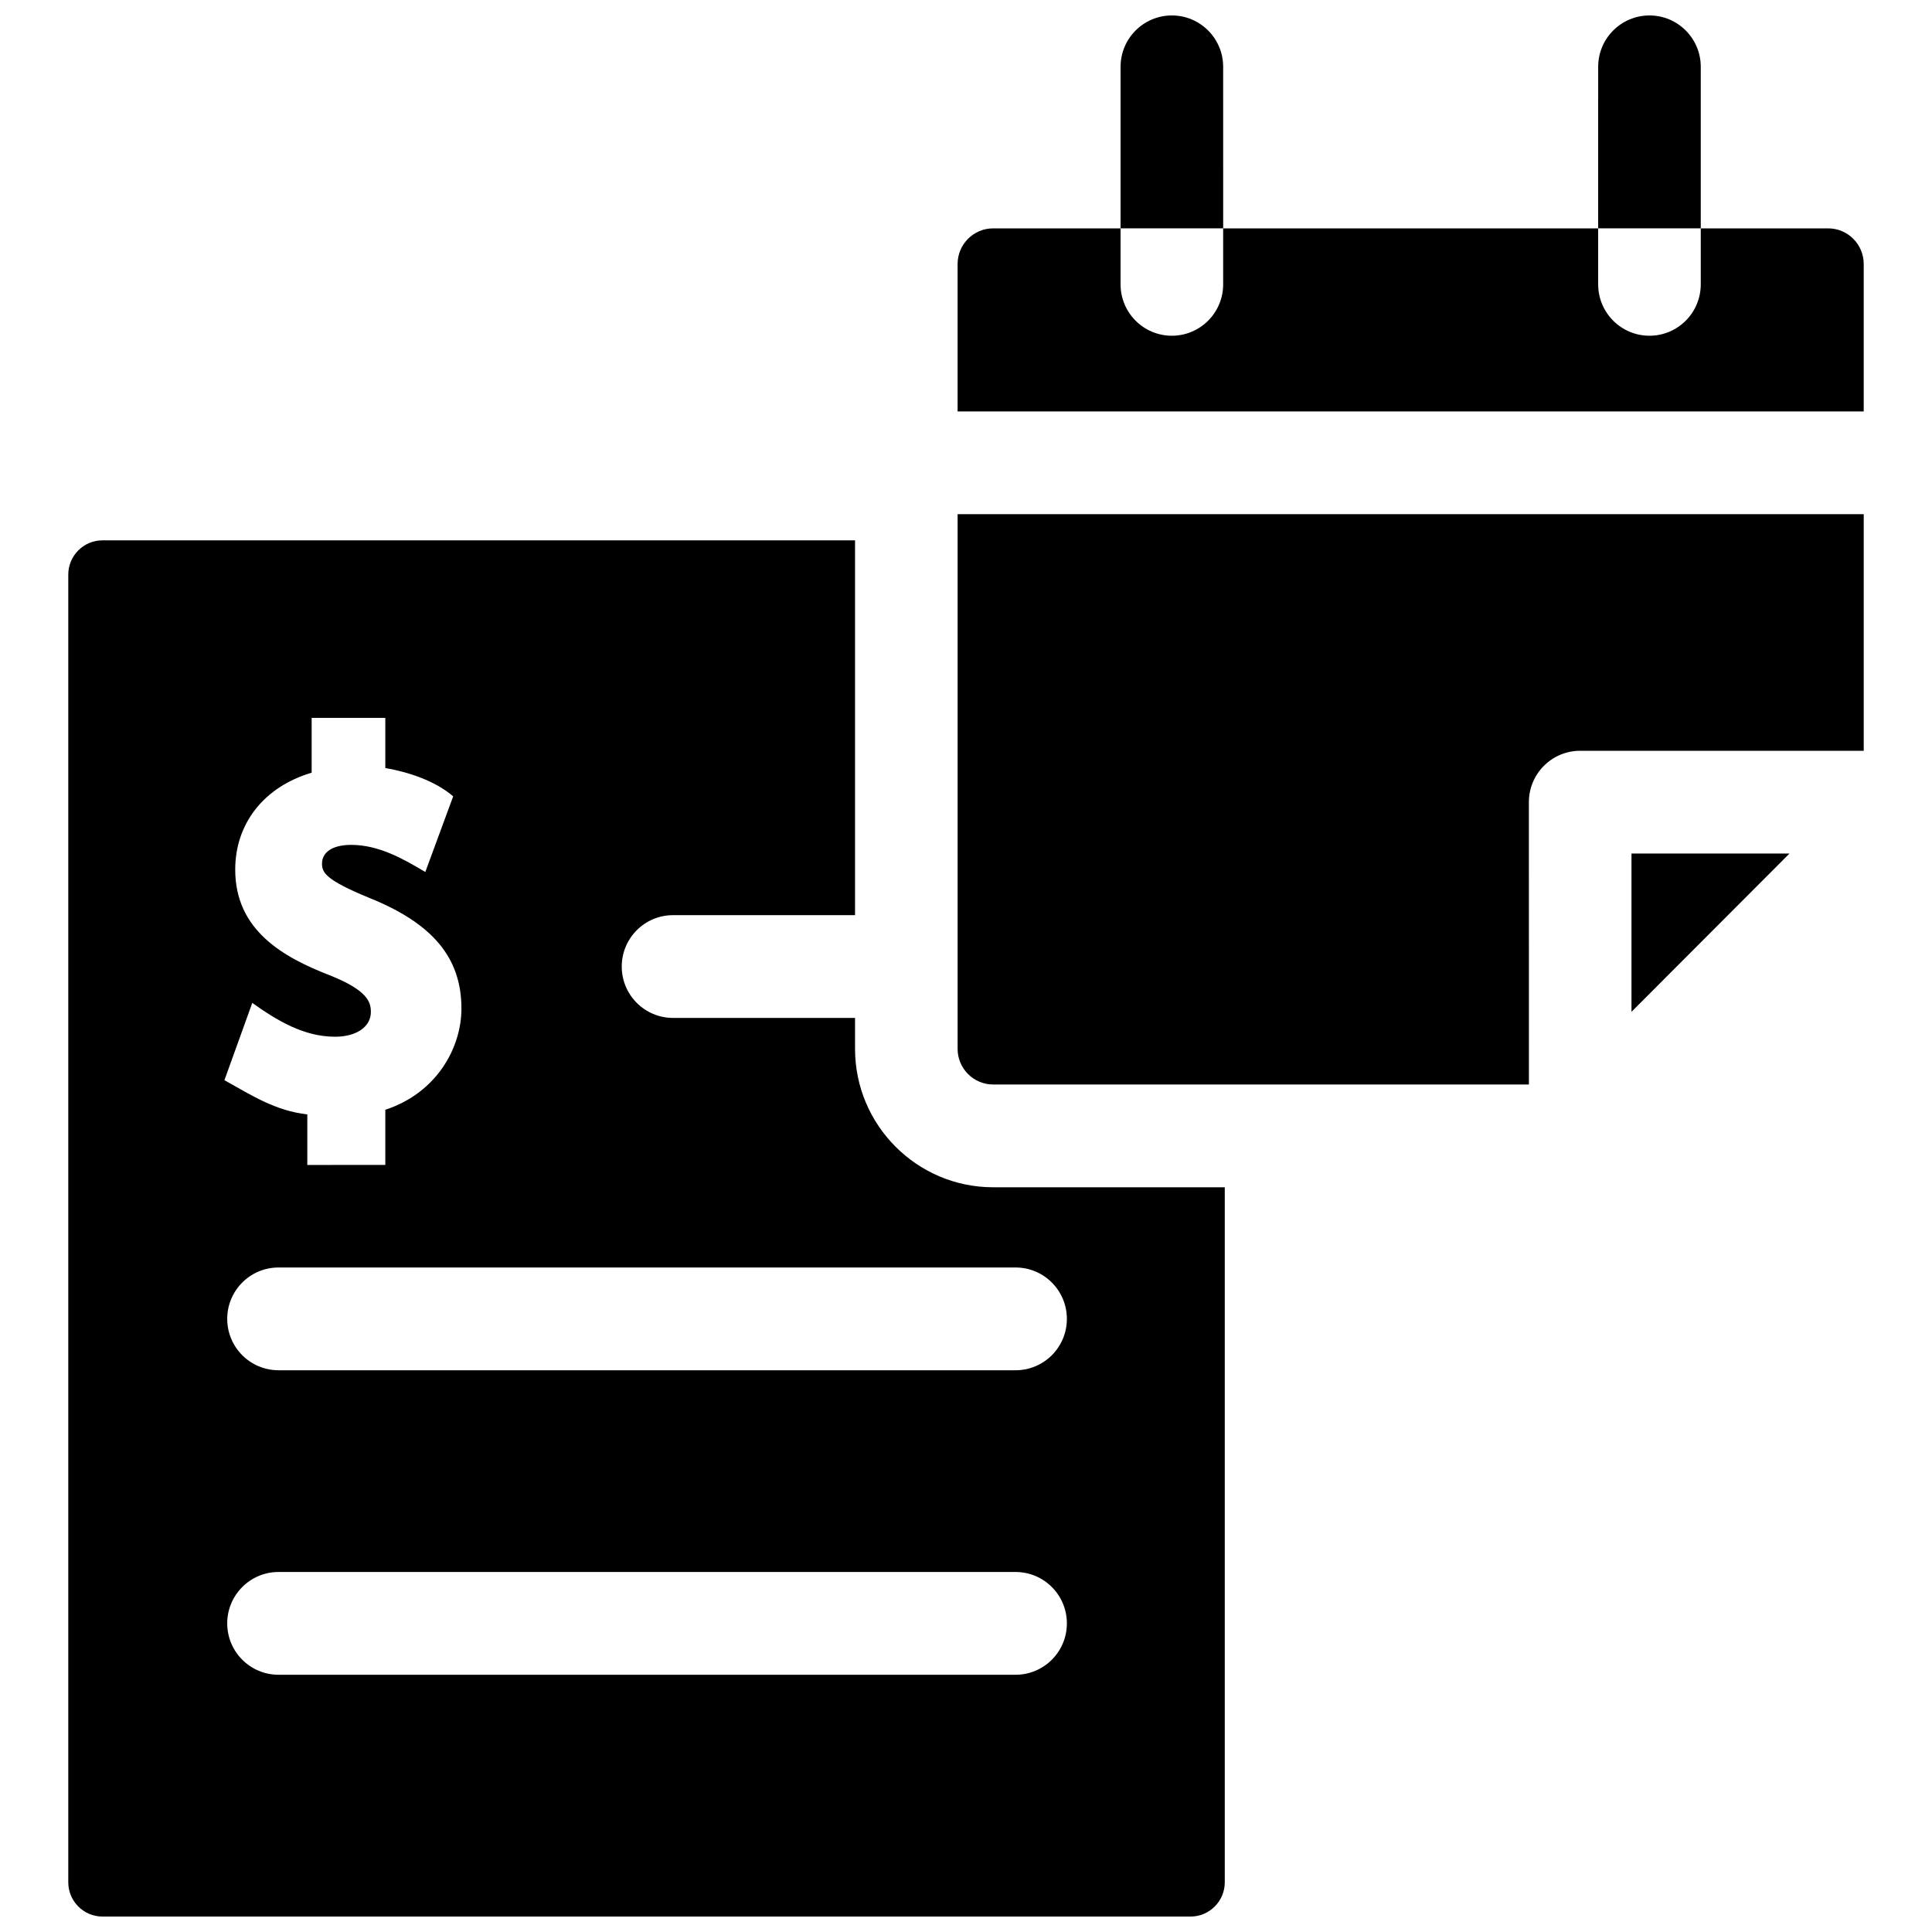
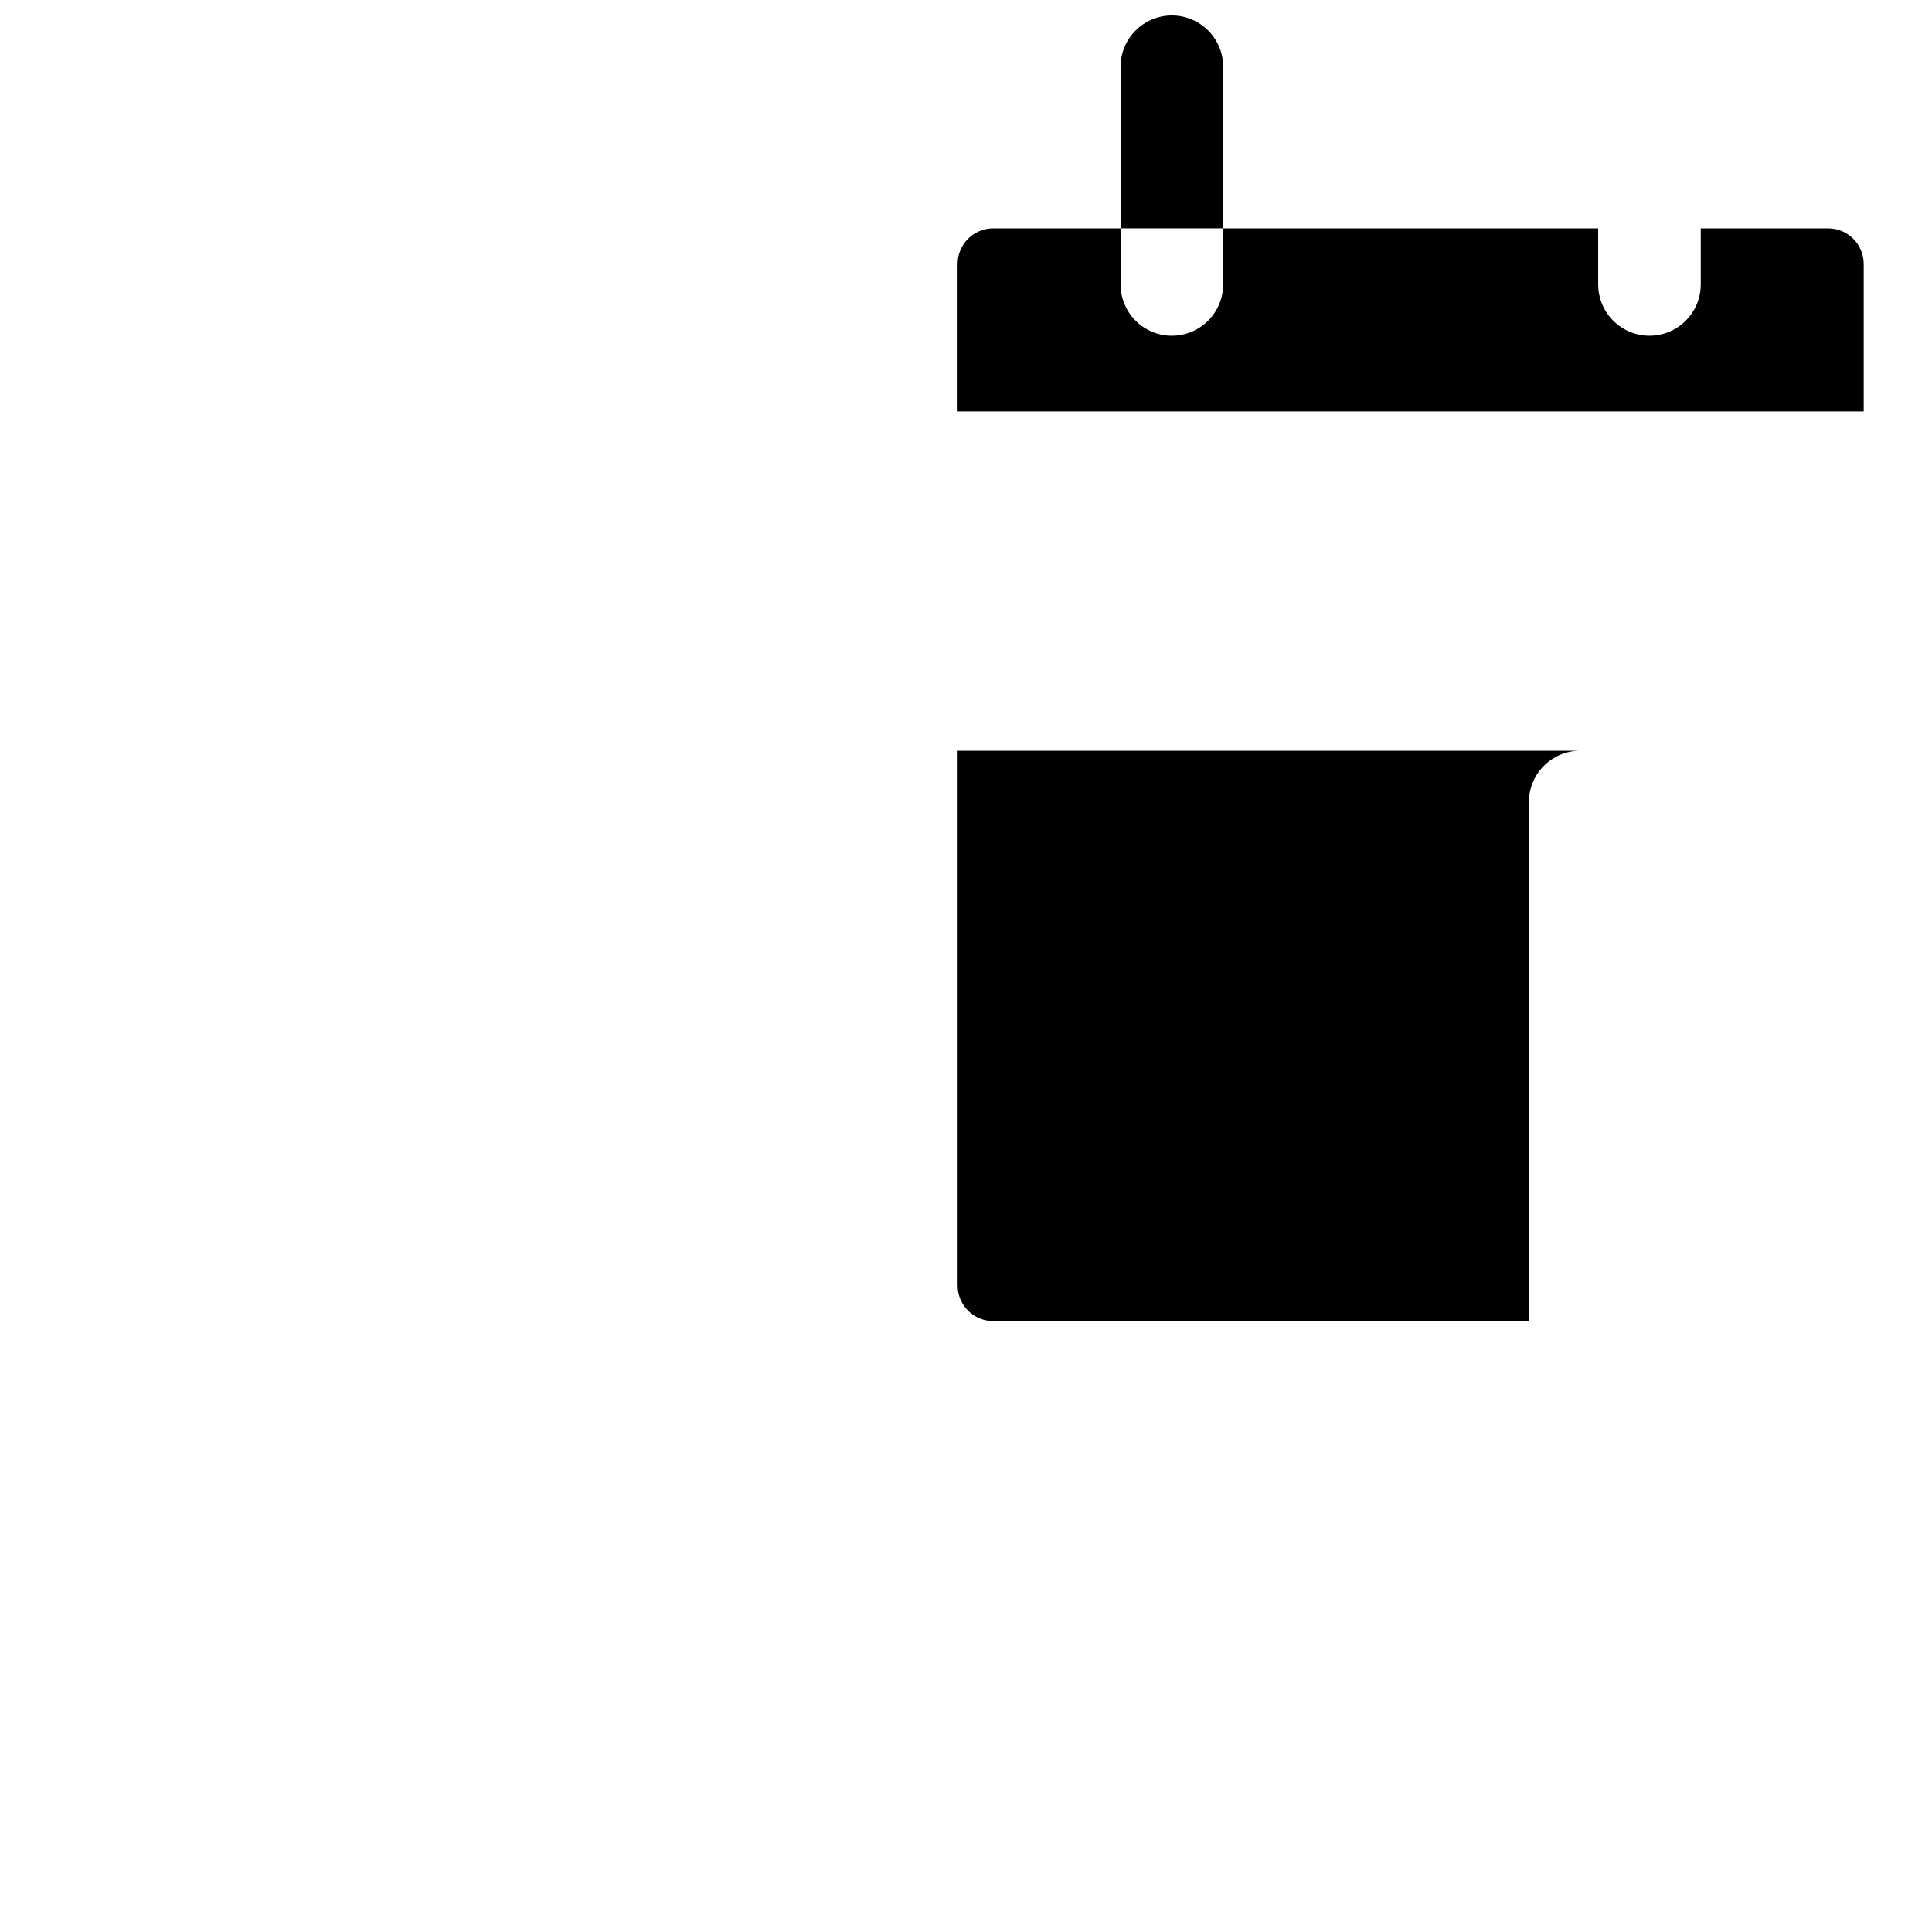
<svg xmlns="http://www.w3.org/2000/svg" width="800px" height="800px" version="1.1" viewBox="144 144 512 512">
  <defs>
    <clipPath id="c">
-       <path d="m162 287h307v364.9h-307z" />
-     </clipPath>
+       </clipPath>
    <clipPath id="b">
-       <path d="m567 148.09h28v56.906h-28z" />
-     </clipPath>
+       </clipPath>
    <clipPath id="a">
      <path d="m440 148.09h29v56.906h-29z" />
    </clipPath>
  </defs>
  <g clip-path="url(#c)">
    <path d="m407.2 458.64c-20.188 0-36.605-16.453-36.605-36.672v-8.207h-48.234c-7.508 0-13.594-6.098-13.594-13.617s6.086-13.617 13.594-13.617h48.234v-99.332l-199.44 0.004c-4.996 0-9.062 4.074-9.062 9.078v346.55c0 5.004 4.066 9.078 9.062 9.078h288.36c4.996 0 9.062-4.074 9.062-9.078v-184.19zm-175.7-56.133c-12.484-4.836-25.164-11.961-25.164-28.059 0-12.203 7.621-21.934 20.254-25.676v-14.523h19.523v13.285c6.113 1.055 13.195 3.394 17.984 7.504l-7.387 20.055c-6.023-3.609-12.426-7.191-19.656-7.191-4.832 0-7.719 1.863-7.719 4.984 0 2.305 0.898 4.301 12.531 9.062 16.75 6.754 24.418 15.805 24.418 29.34 0 10.215-6.391 22.289-20.172 26.812v14.617l-20.672 0.008v-13.391c-8.559-1-14.637-5-21.965-9.074l7.379-20.477c6.547 4.656 13.656 8.961 21.945 8.961 5.656 0 9.484-2.629 9.484-6.539 0.004-2.594-0.781-5.691-10.785-9.699zm181.64 185.32h-195.33c-7.508 0-13.594-6.098-13.594-13.617 0-7.519 6.086-13.617 13.594-13.617h195.33c7.508 0 13.594 6.098 13.594 13.617 0.004 7.519-6.086 13.617-13.594 13.617zm0-80.695h-195.33c-7.508 0-13.594-6.098-13.594-13.617s6.086-13.617 13.594-13.617h195.33c7.508 0 13.594 6.098 13.594 13.617 0 7.523-6.086 13.617-13.594 13.617z" />
  </g>
-   <path d="m549.17 356.58c0-7.519 6.086-13.617 13.594-13.617h75.145v-62.699h-240.13v141.7c0 5.203 4.223 9.438 9.418 9.438h141.98z" />
-   <path d="m576.36 412.14 41.871-41.945h-41.871z" />
+   <path d="m549.17 356.58c0-7.519 6.086-13.617 13.594-13.617h75.145h-240.13v141.7c0 5.203 4.223 9.438 9.418 9.438h141.98z" />
  <g clip-path="url(#b)">
    <path d="m594.72 161.71c0-7.519-6.086-13.617-13.594-13.617-7.508 0-13.594 6.098-13.594 13.617l-0.004 42.805h27.191z" />
  </g>
  <g clip-path="url(#a)">
    <path d="m468.15 161.71c0-7.519-6.086-13.617-13.594-13.617-7.508 0-13.594 6.098-13.594 13.617v42.805h27.191z" />
  </g>
  <path d="m628.49 204.52h-33.77v14.836c0 7.519-6.086 13.617-13.594 13.617-7.508 0-13.594-6.098-13.594-13.617l-0.004-14.836h-99.379v14.836c0 7.519-6.086 13.617-13.594 13.617-7.508 0-13.594-6.098-13.594-13.617v-14.836h-33.77c-5.191 0-9.418 4.234-9.418 9.438v39.078h240.13v-39.078c0-5.207-4.227-9.438-9.418-9.438z" />
</svg>